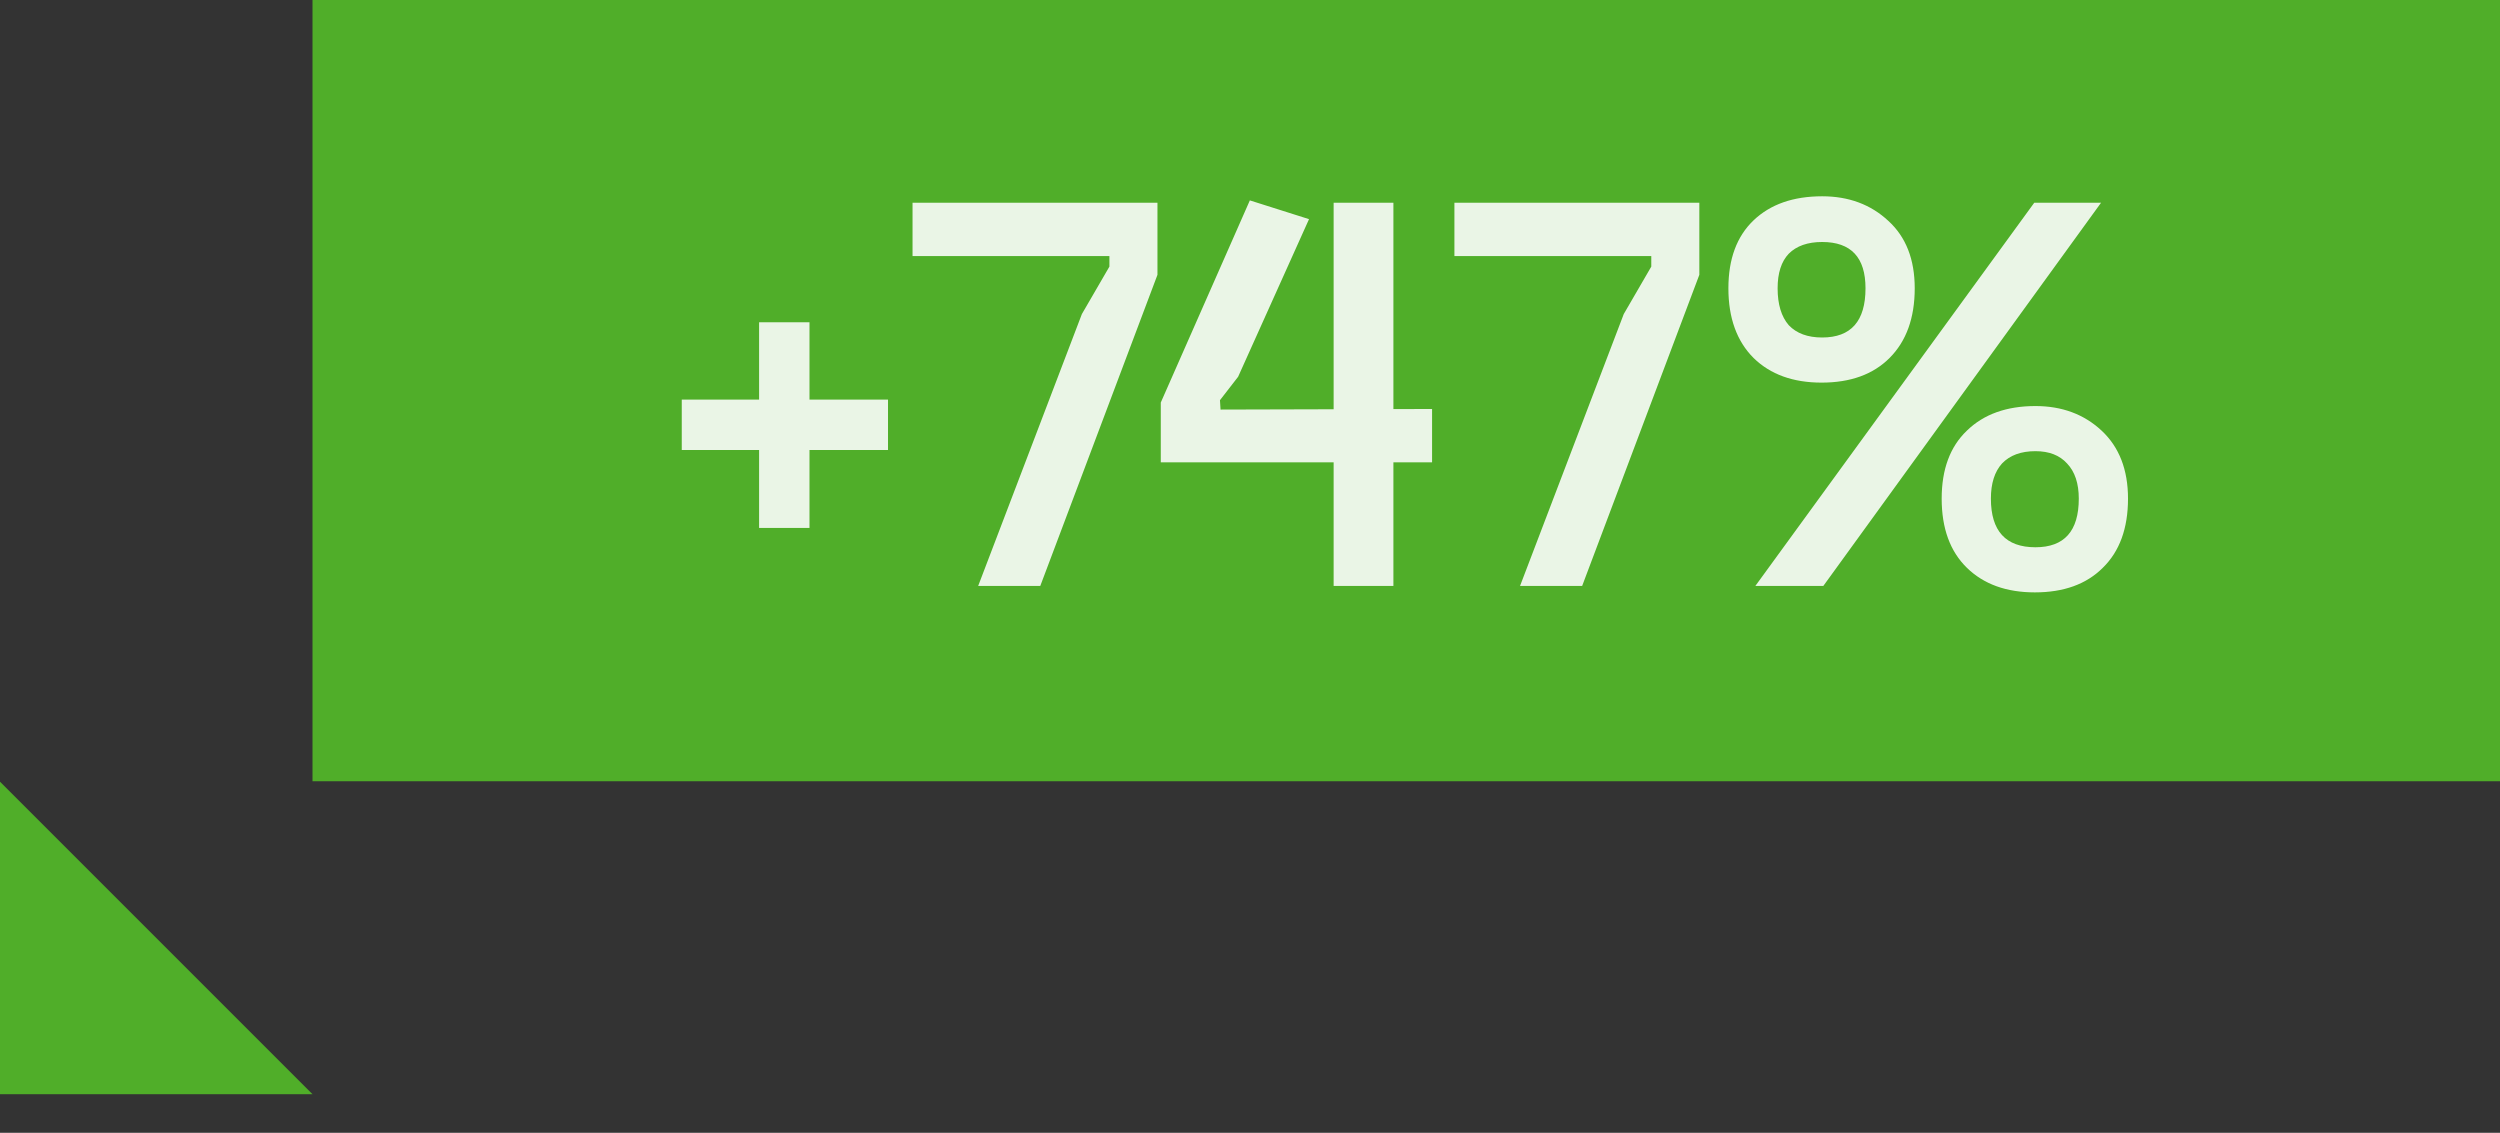
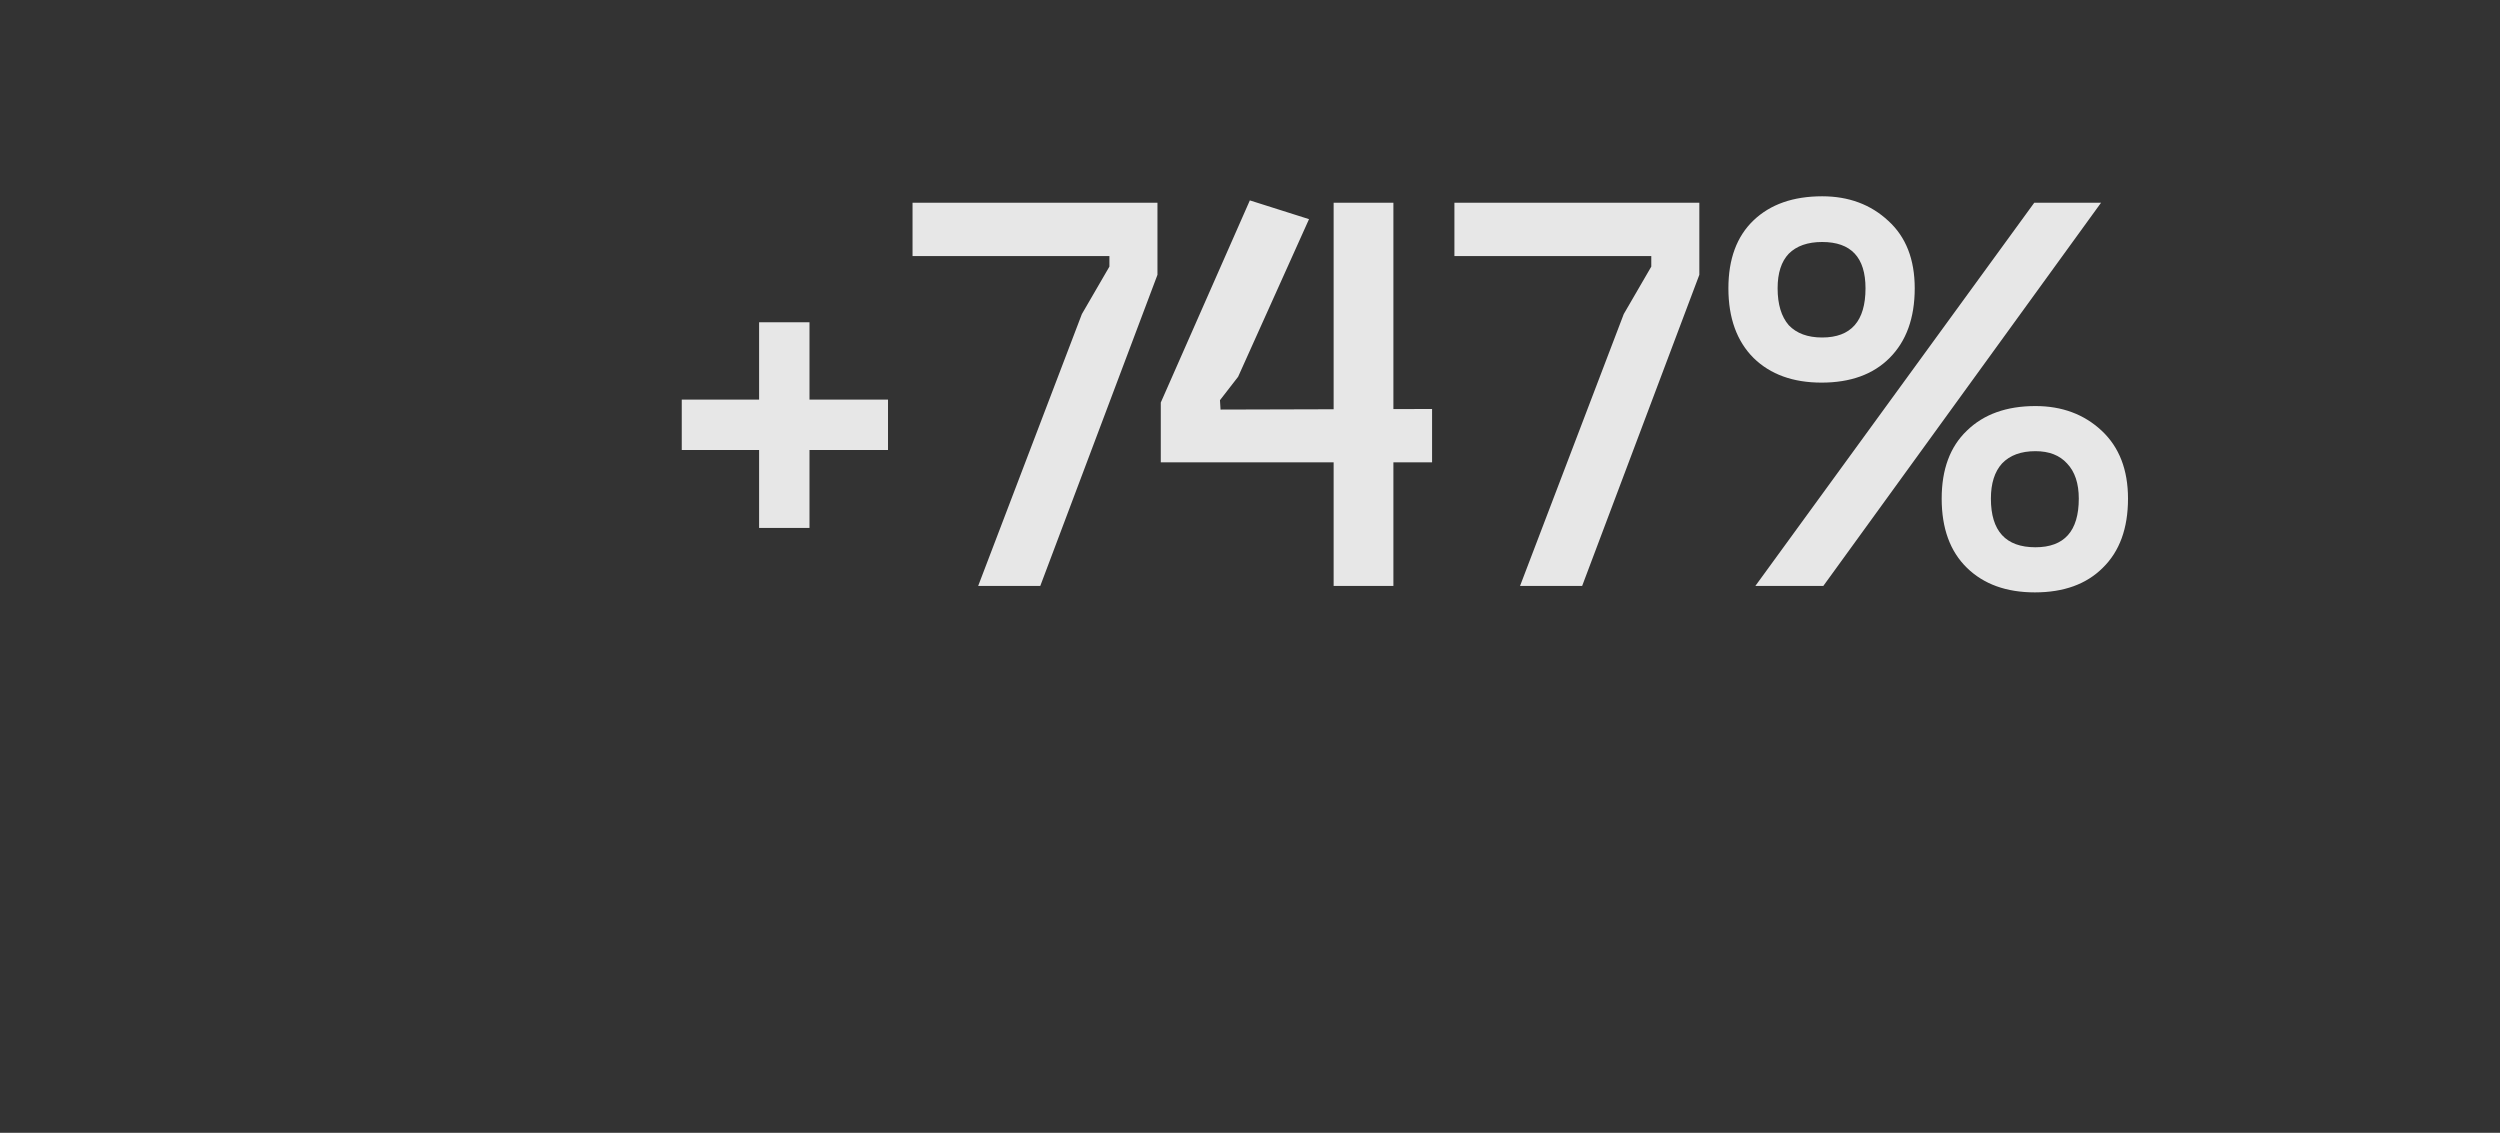
<svg xmlns="http://www.w3.org/2000/svg" width="64" height="29" viewBox="0 0 64 29" fill="none">
  <rect x="0" y="0" width="64" height="29" fill="#333333" stroke="none" />
-   <rect x="8" width="56" height="20" fill="#50AE29" />
-   <path d="M-3.49691e-07 20.012L0 28.012L8 28.012L-3.49691e-07 20.012Z" fill="#50AE29" />
+   <path d="M-3.49691e-07 20.012L0 28.012L-3.49691e-07 20.012Z" fill="#50AE29" />
  <path opacity="0.88" d="M20.723 10.23H22.733V11.52H20.723V13.515H19.433V11.52H17.453V10.23H19.433V8.25H20.723V10.23ZM25.041 15L27.696 8.04L28.401 6.825V6.555H23.361V5.19H29.631V7.035L26.631 15H25.041ZM33.511 5.61L31.696 9.645L31.231 10.245L31.246 10.485L36.661 10.47V11.835H29.716V10.305L31.996 5.13L33.511 5.61ZM35.671 15H34.141V5.19H35.671V15ZM38.913 15L41.568 8.04L42.273 6.825V6.555H37.233V5.19H43.503V7.035L40.503 15H38.913ZM50.967 12.765C50.967 13.595 51.347 14.01 52.107 14.01C52.847 14.01 53.217 13.595 53.217 12.765C53.217 12.375 53.117 12.075 52.917 11.865C52.727 11.655 52.457 11.55 52.107 11.55C51.737 11.55 51.452 11.655 51.252 11.865C51.062 12.075 50.967 12.375 50.967 12.765ZM49.707 12.765C49.707 12.015 49.922 11.435 50.352 11.025C50.782 10.605 51.367 10.395 52.107 10.395C52.787 10.395 53.352 10.605 53.802 11.025C54.252 11.445 54.477 12.025 54.477 12.765C54.477 13.525 54.262 14.115 53.832 14.535C53.412 14.955 52.832 15.165 52.092 15.165C51.362 15.165 50.782 14.955 50.352 14.535C49.922 14.115 49.707 13.525 49.707 12.765ZM45.507 7.38C45.507 7.79 45.602 8.105 45.792 8.325C45.992 8.535 46.277 8.64 46.647 8.64C47.387 8.64 47.757 8.22 47.757 7.38C47.757 6.59 47.387 6.195 46.647 6.195C46.277 6.195 45.992 6.295 45.792 6.495C45.602 6.695 45.507 6.99 45.507 7.38ZM44.247 7.38C44.247 6.63 44.462 6.05 44.892 5.64C45.322 5.23 45.907 5.025 46.647 5.025C47.327 5.025 47.892 5.235 48.342 5.655C48.792 6.065 49.017 6.64 49.017 7.38C49.017 8.14 48.802 8.735 48.372 9.165C47.952 9.585 47.372 9.795 46.632 9.795C45.902 9.795 45.322 9.585 44.892 9.165C44.462 8.735 44.247 8.14 44.247 7.38ZM52.077 5.19H53.787L46.677 15H44.937L52.077 5.19Z" fill="white" />
</svg>